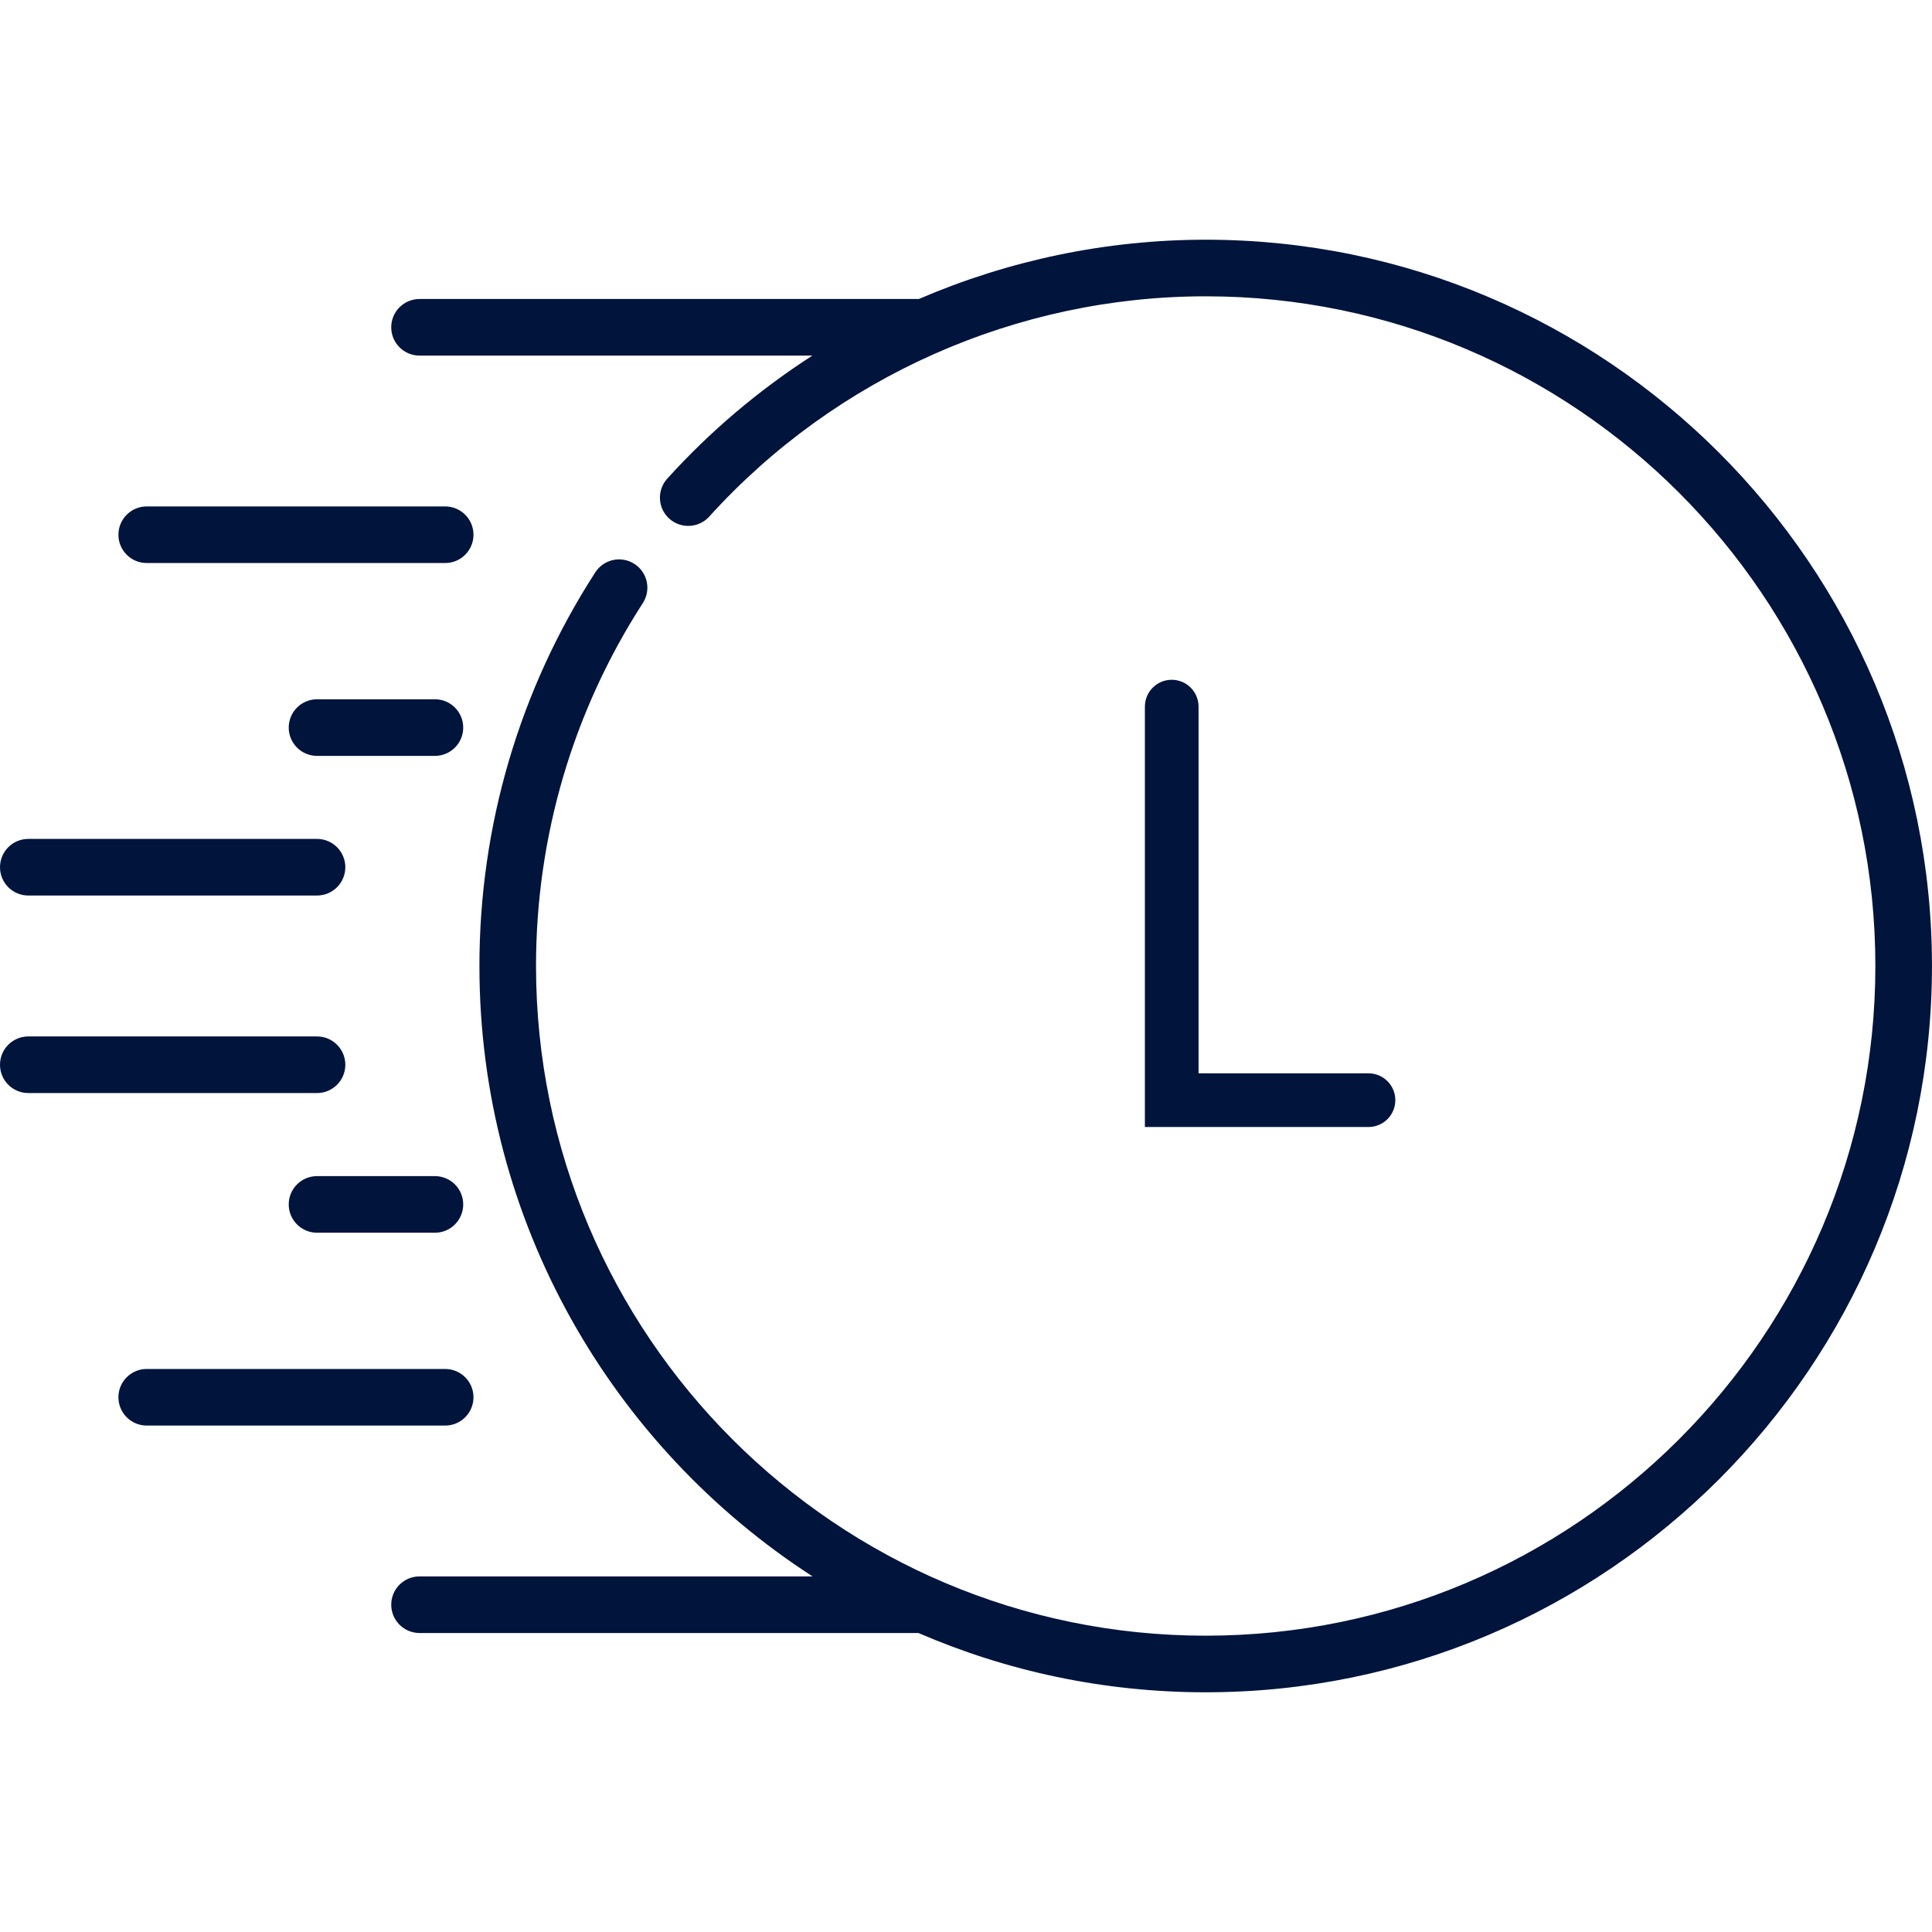
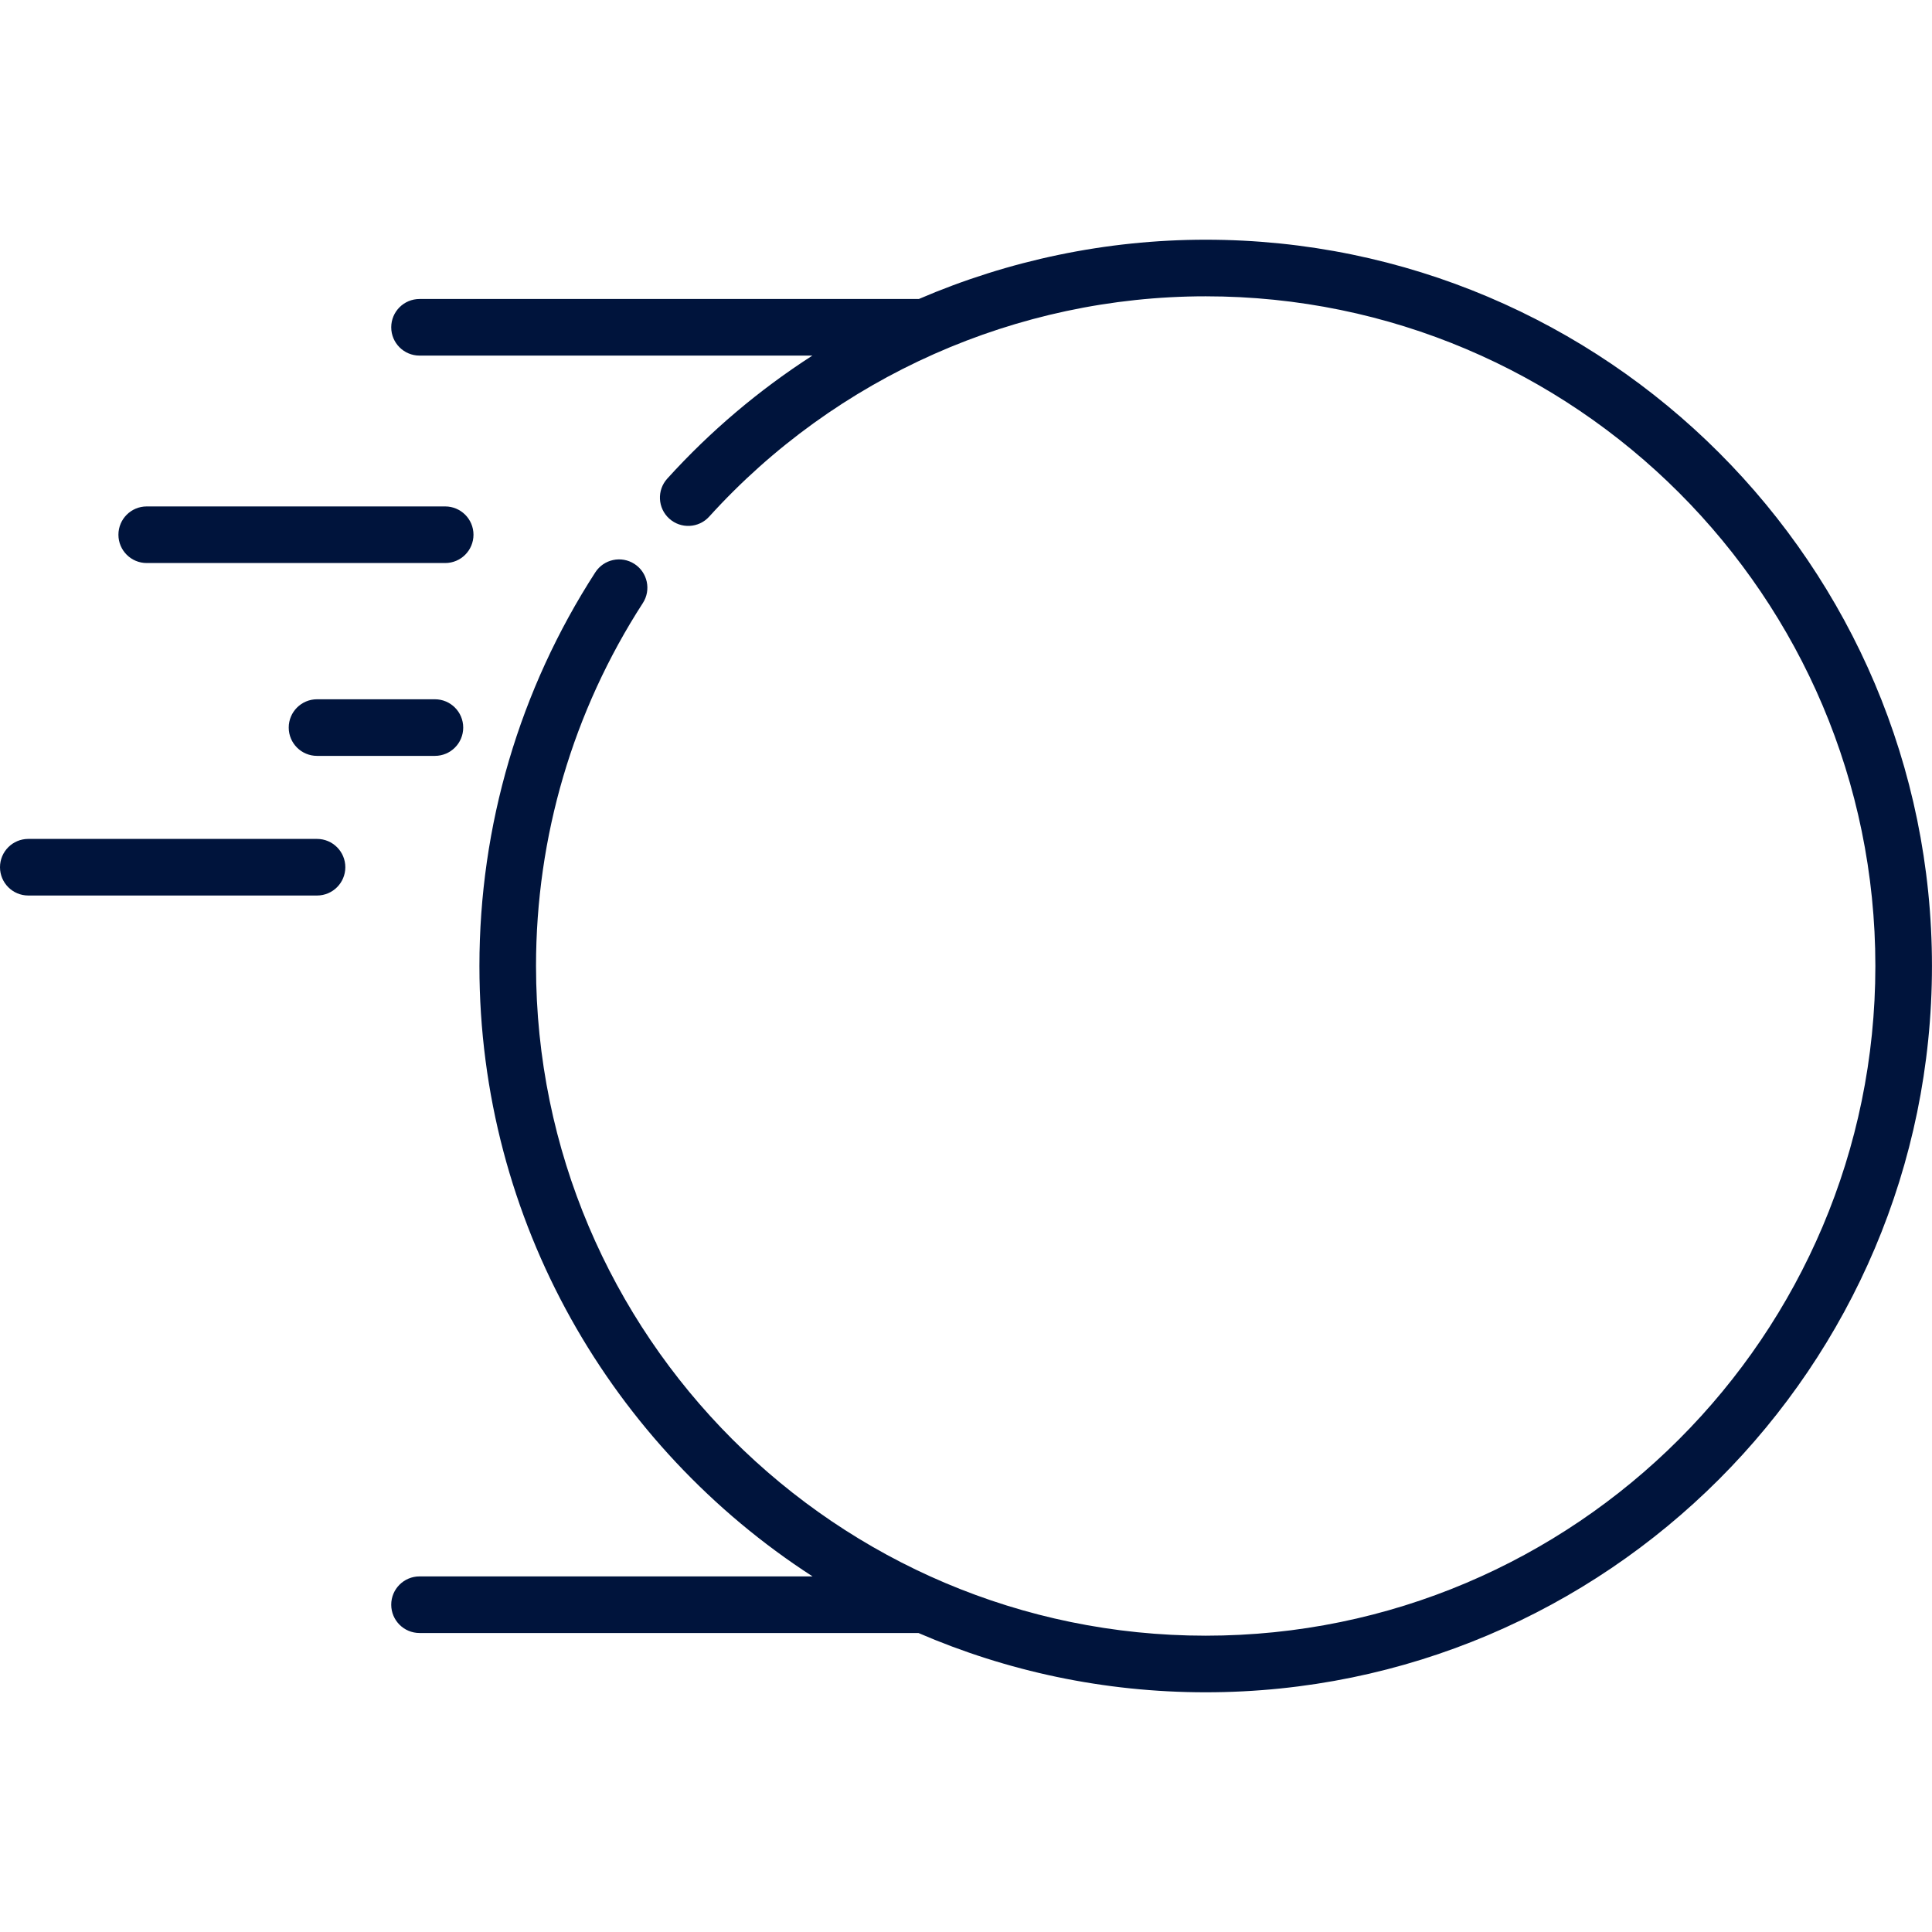
<svg xmlns="http://www.w3.org/2000/svg" width="54" height="54" viewBox="0 0 54 54" fill="none">
  <path d="M4.101 15.737H12.443C12.88 15.737 13.234 15.383 13.234 14.946C13.234 14.509 12.88 14.155 12.443 14.155H4.101C3.664 14.155 3.31 14.509 3.31 14.946C3.31 15.383 3.664 15.737 4.101 15.737Z" fill="#00143C" />
  <path d="M12.156 19.545H8.861C8.424 19.545 8.07 19.899 8.07 20.336C8.07 20.773 8.424 21.127 8.861 21.127H12.156C12.593 21.127 12.947 20.773 12.947 20.336C12.947 19.899 12.593 19.545 12.156 19.545Z" fill="#00143C" />
  <path d="M0.791 25.03H8.861C9.297 25.03 9.652 24.676 9.652 24.239C9.652 23.802 9.297 23.448 8.861 23.448H0.791C0.354 23.448 0 23.802 0 24.239C0 24.676 0.354 25.03 0.791 25.03Z" fill="#00143C" />
-   <path d="M13.234 39.054C13.234 38.617 12.88 38.263 12.443 38.263H4.101C3.664 38.263 3.31 38.617 3.31 39.054C3.31 39.491 3.664 39.845 4.101 39.845H12.443C12.88 39.845 13.234 39.491 13.234 39.054Z" fill="#00143C" />
-   <path d="M12.156 32.873H8.861C8.424 32.873 8.07 33.227 8.07 33.664C8.07 34.1 8.424 34.455 8.861 34.455H12.156C12.593 34.455 12.947 34.1 12.947 33.664C12.947 33.227 12.593 32.873 12.156 32.873Z" fill="#00143C" />
-   <path d="M9.652 29.76C9.652 29.323 9.297 28.969 8.861 28.969H0.791C0.354 28.969 0 29.323 0 29.76C0 30.197 0.354 30.551 0.791 30.551H8.861C9.297 30.551 9.652 30.197 9.652 29.76Z" fill="#00143C" />
  <path d="M33.7 6.7C30.917 6.7 28.191 7.277 25.682 8.357H11.726C11.289 8.357 10.935 8.711 10.935 9.148C10.935 9.585 11.289 9.939 11.726 9.939H22.706C21.222 10.895 19.855 12.047 18.65 13.378C18.357 13.701 18.381 14.202 18.705 14.495C19.029 14.788 19.529 14.763 19.822 14.44C23.366 10.527 28.424 8.282 33.7 8.282C44.021 8.282 52.417 16.679 52.417 27C52.417 37.321 44.021 45.718 33.7 45.718C23.379 45.718 14.982 37.321 14.982 27C14.982 23.386 16.015 19.878 17.968 16.855C18.205 16.488 18.099 15.999 17.733 15.762C17.366 15.525 16.876 15.63 16.639 15.997C14.52 19.276 13.4 23.08 13.4 27C13.4 34.147 17.113 40.443 22.711 44.061H11.726C11.289 44.061 10.935 44.415 10.935 44.852C10.935 45.289 11.289 45.643 11.726 45.643H25.671C28.135 46.708 30.849 47.3 33.7 47.3C44.893 47.3 53.999 38.193 53.999 27C53.999 15.807 44.893 6.7 33.7 6.7Z" fill="#00143C" />
-   <path fill-rule="evenodd" clip-rule="evenodd" d="M32.75 19C32.336 19 32 19.336 32 19.75V30V31V31.5H38.25C38.664 31.5 39 31.164 39 30.75C39 30.336 38.664 30 38.25 30H33.5V19.75C33.5 19.336 33.164 19 32.75 19Z" fill="#00143C" />
</svg>